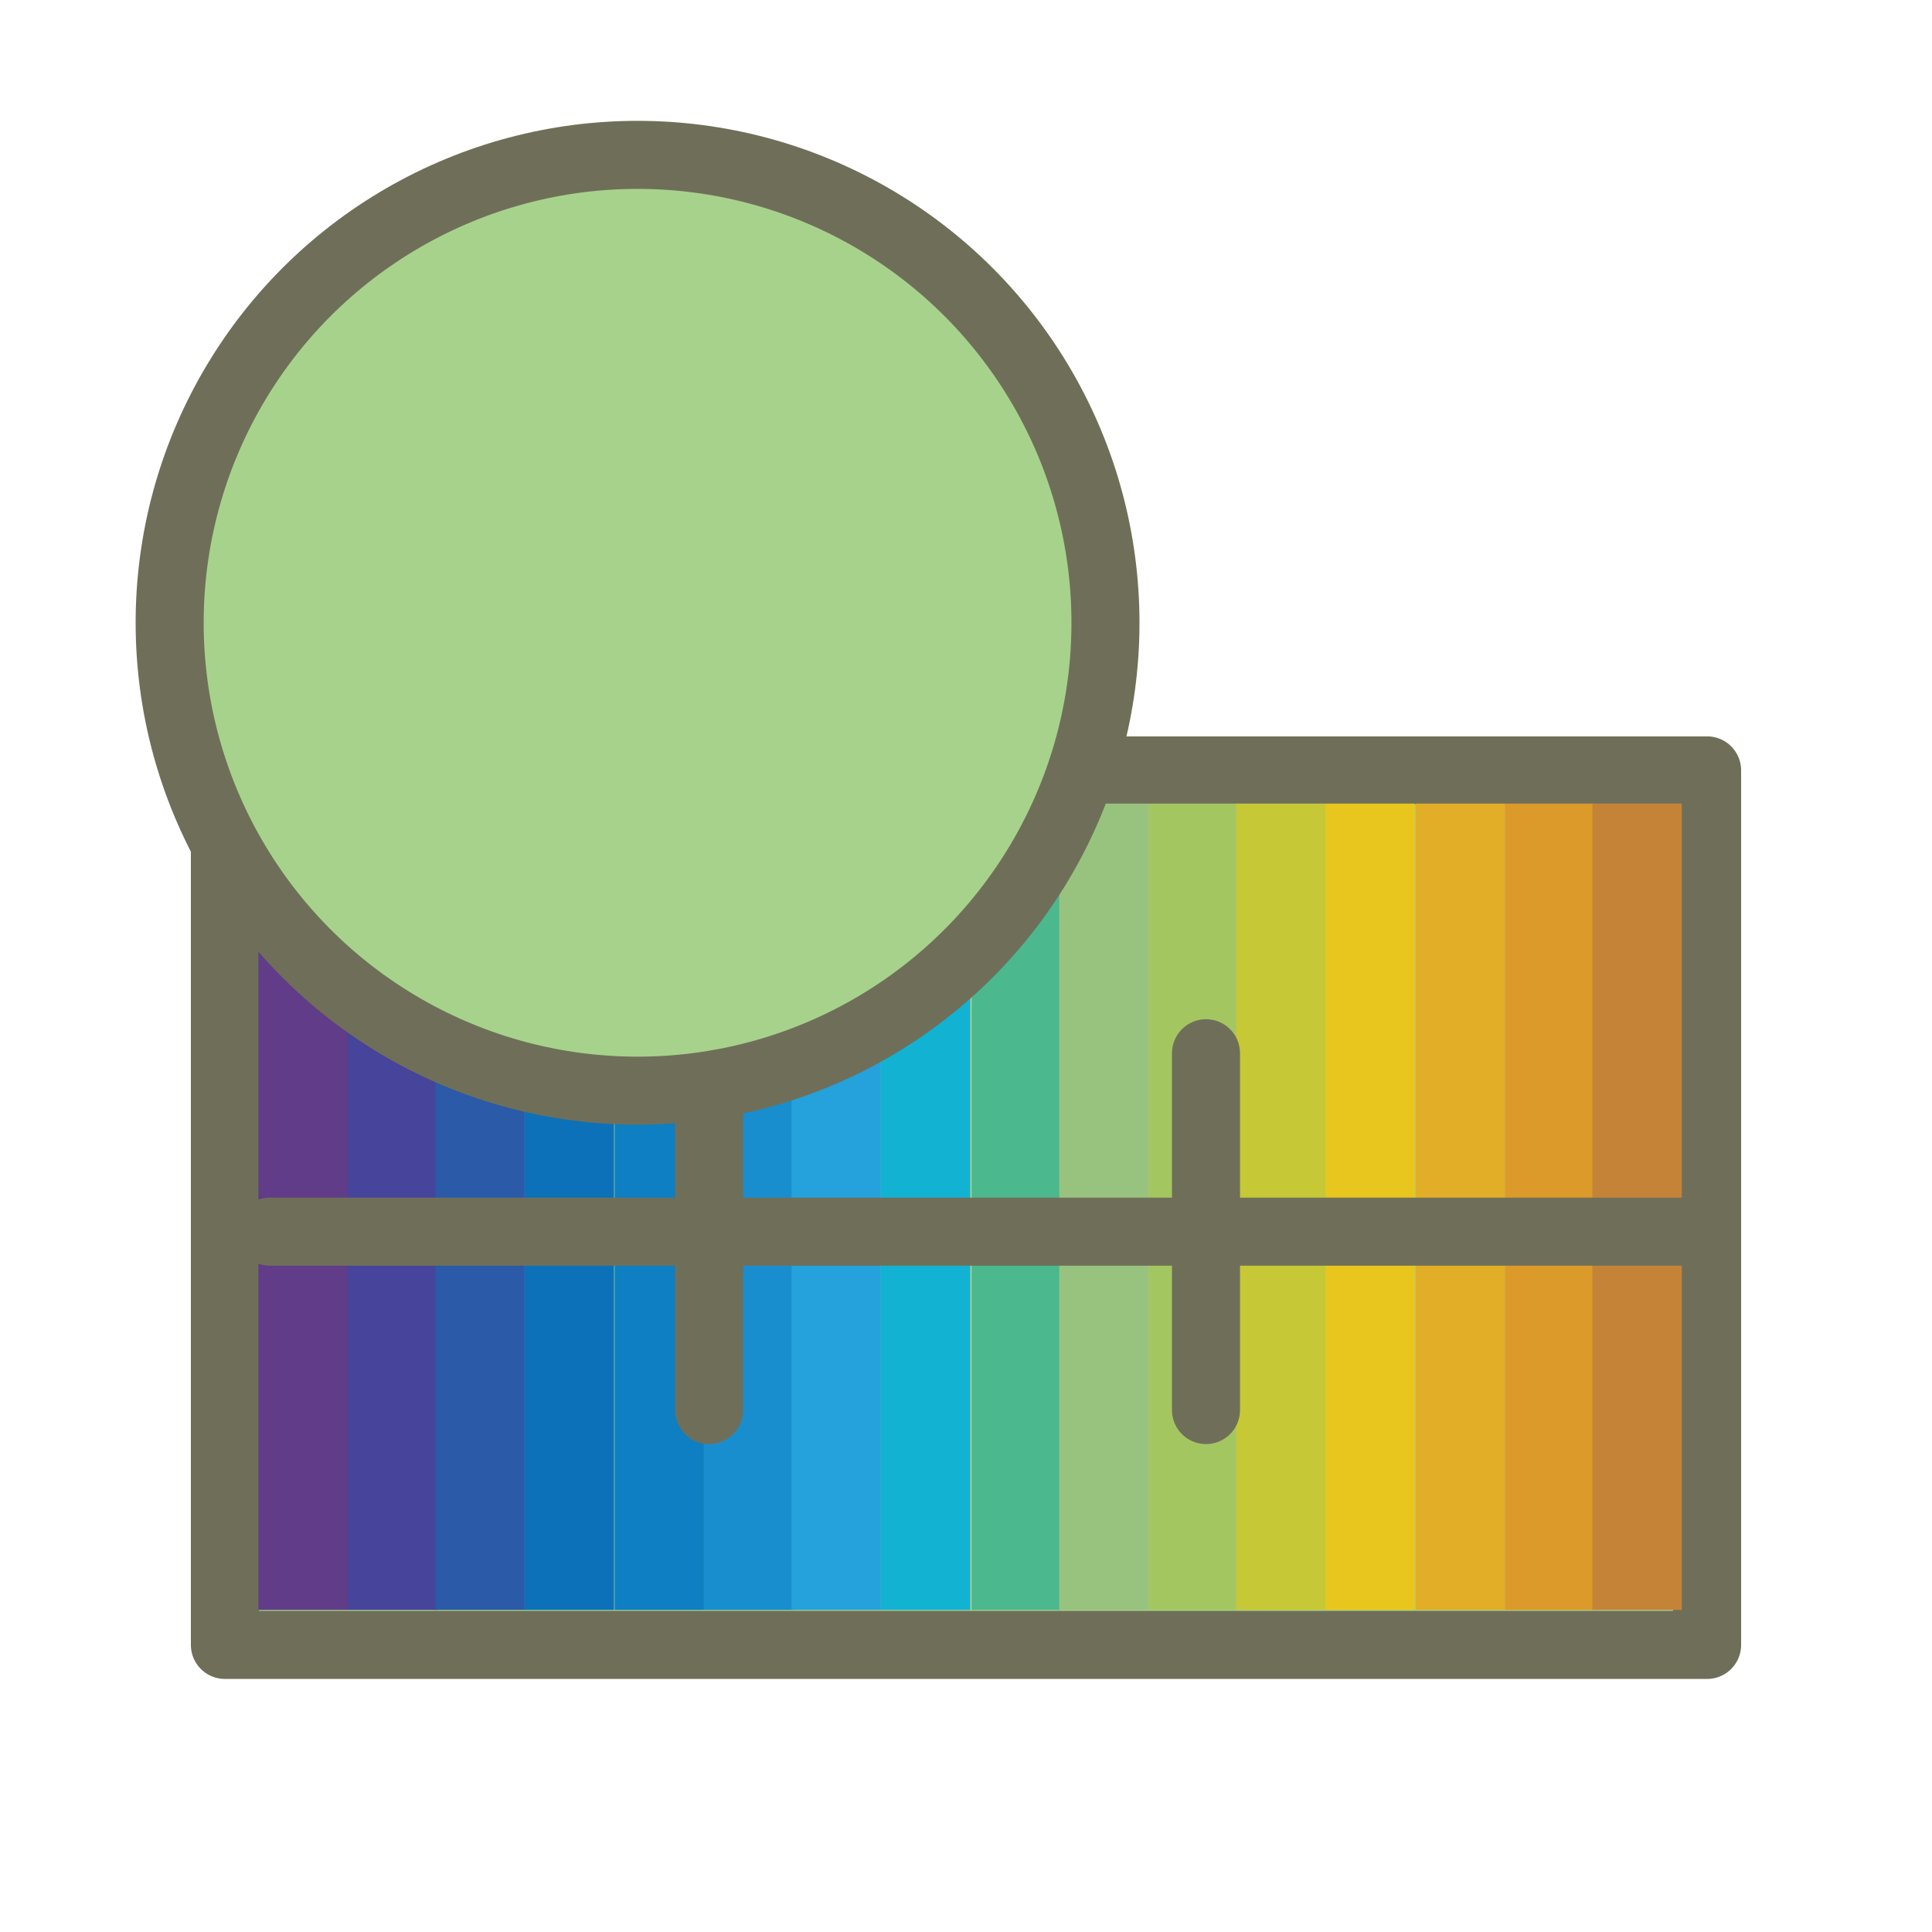
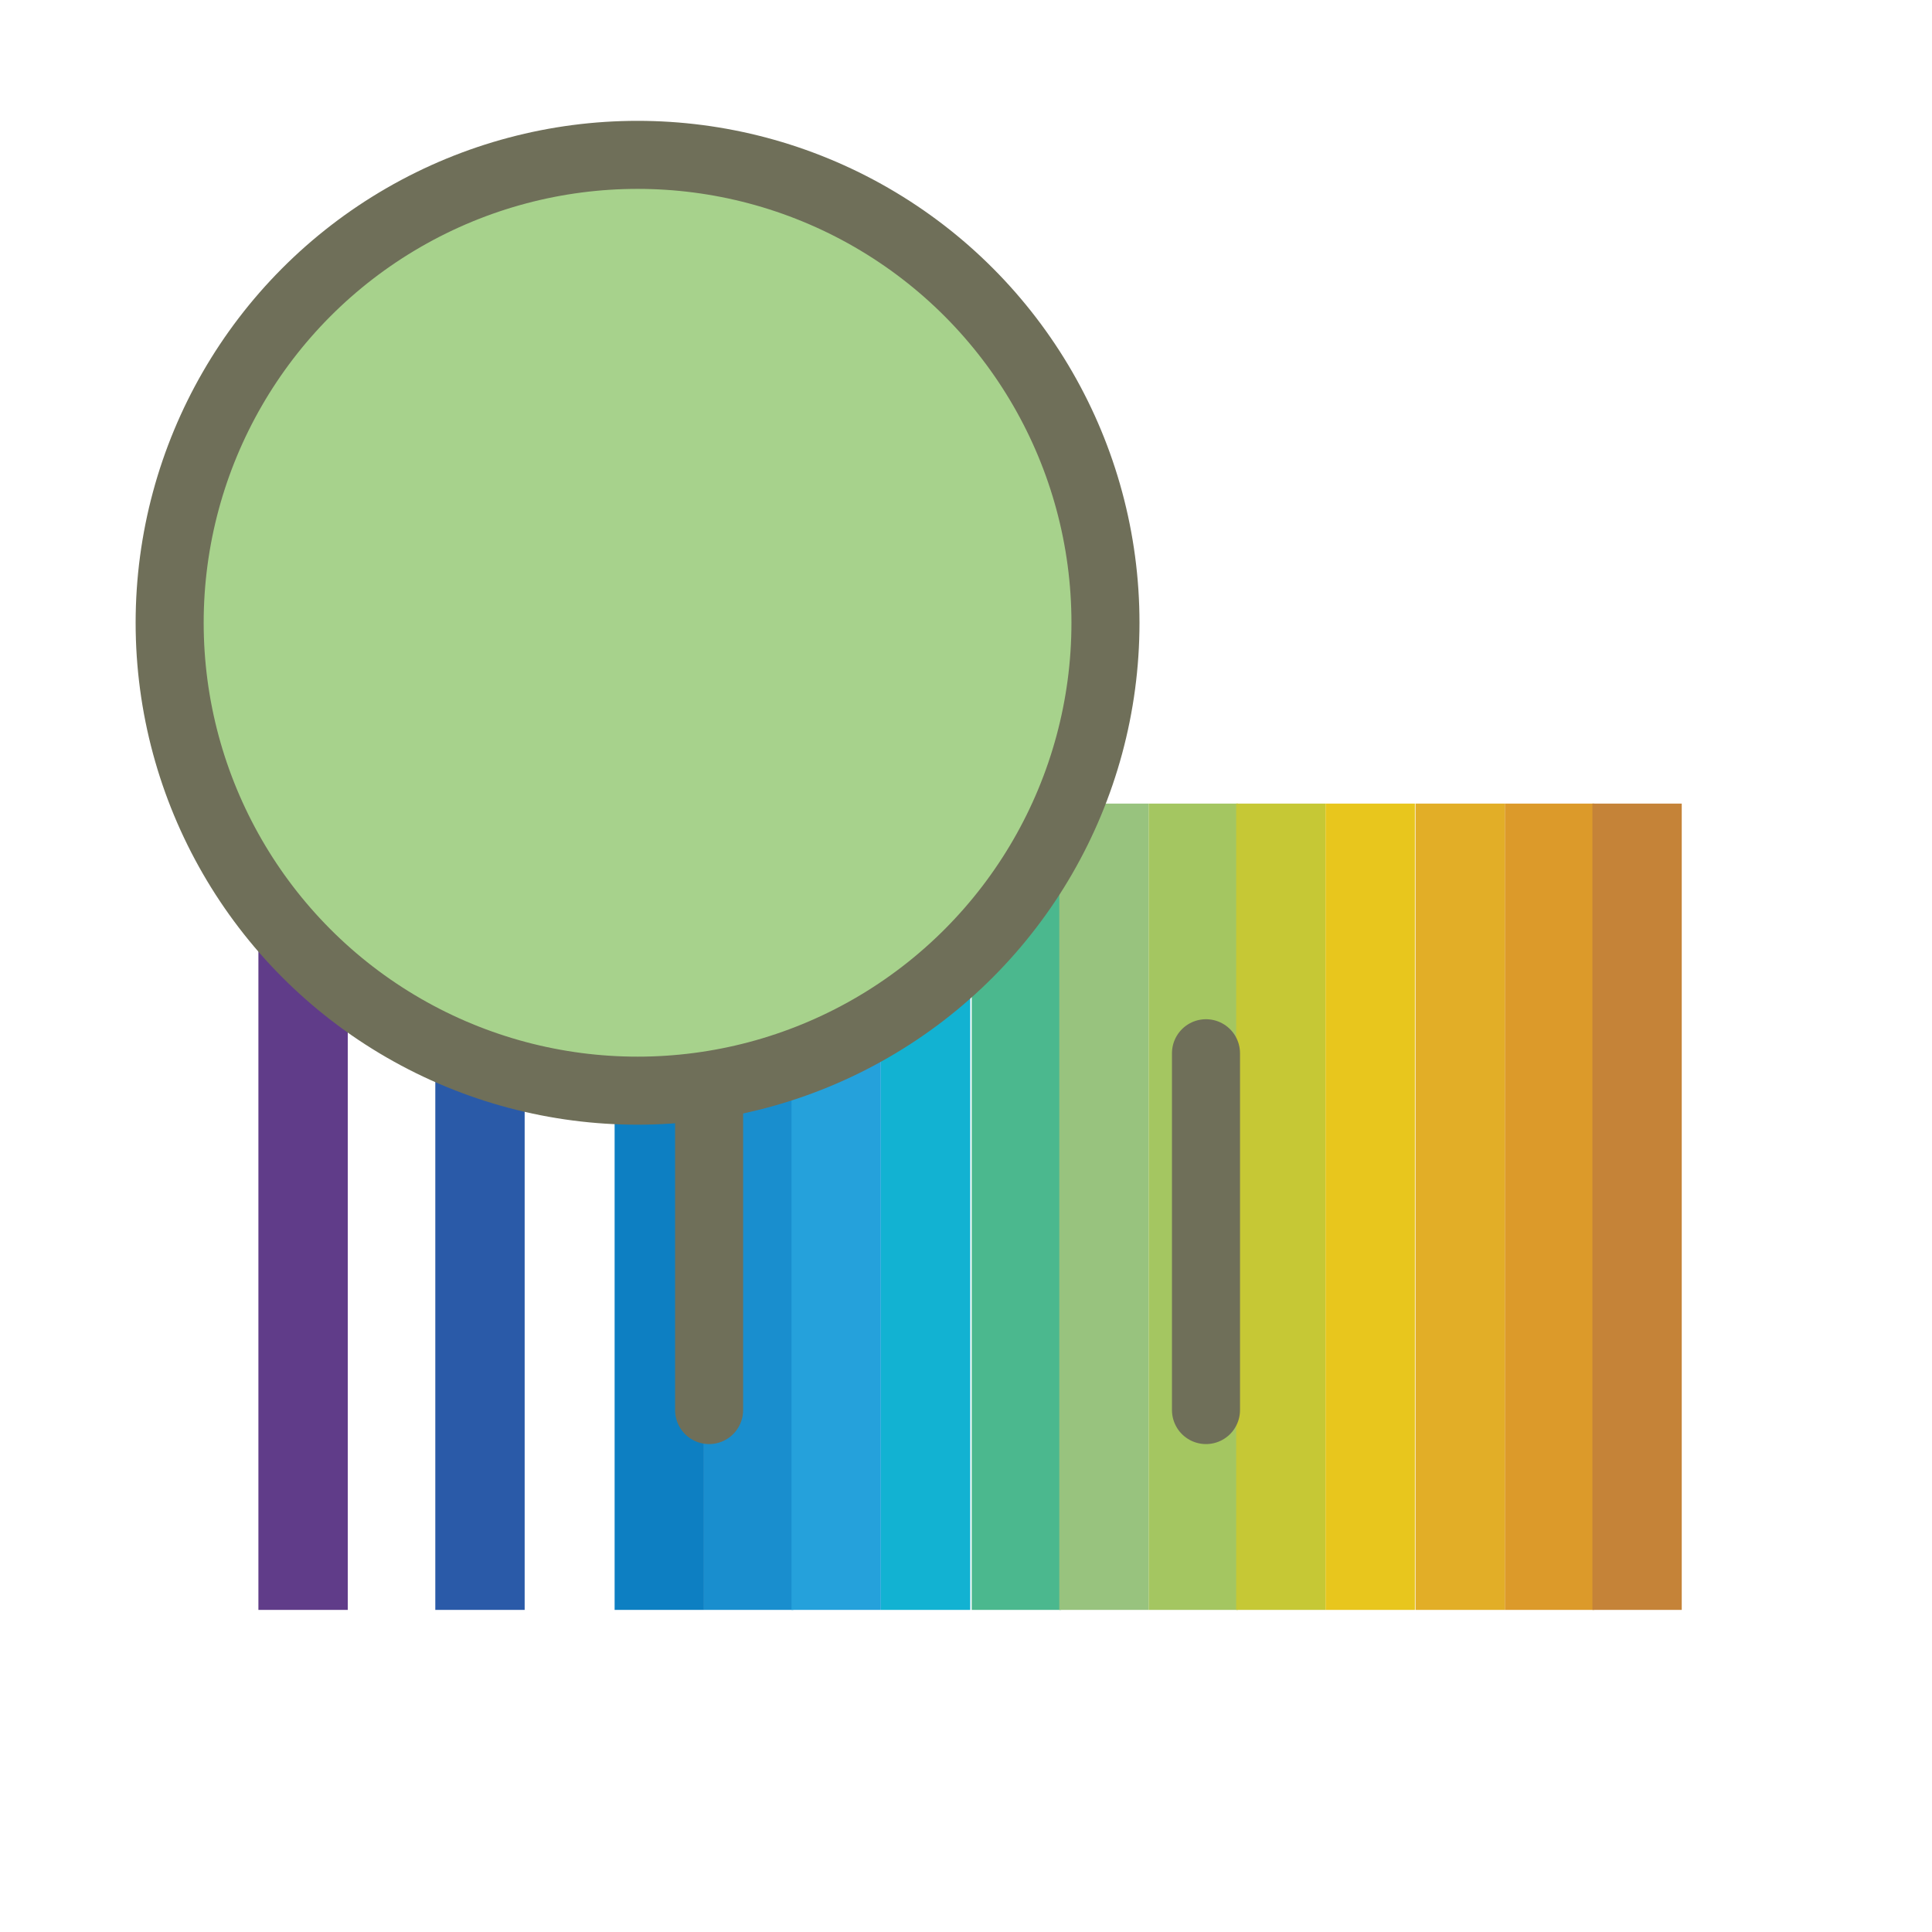
<svg xmlns="http://www.w3.org/2000/svg" id="Layer_1" data-name="Layer 1" viewBox="0 0 64 64">
  <title>SVG_Artboards</title>
-   <rect x="17.52" y="15.45" width="28.97" height="49.1" transform="translate(72 8) rotate(90)" style="fill:#a7d28c;stroke:#6f6f59;stroke-linecap:round;stroke-linejoin:round;stroke-width:2.254px" />
  <rect x="8.56" y="26.62" width="2.96" height="26.71" style="fill:#603c89" />
-   <rect x="11.52" y="26.62" width="2.96" height="26.71" style="fill:#46449b" />
  <rect x="14.42" y="26.62" width="2.96" height="26.71" style="fill:#2a5aa8" />
-   <rect x="17.38" y="26.62" width="2.96" height="26.71" style="fill:#0c71b8" />
  <rect x="20.36" y="26.62" width="2.96" height="26.71" style="fill:#0d7fc2" />
  <rect x="23.32" y="26.62" width="2.96" height="26.71" style="fill:#198ece" />
  <rect x="26.22" y="26.62" width="2.96" height="26.71" style="fill:#25a1db" />
  <rect x="29.18" y="26.62" width="2.96" height="26.71" style="fill:#12b2d2" />
  <rect x="32.19" y="26.62" width="2.96" height="26.71" style="fill:#4bb88e" />
  <rect x="23.21" y="38.49" width="26.71" height="2.96" transform="translate(76.54 3.41) rotate(90)" style="fill:#98c37e" />
  <rect x="26.17" y="38.49" width="26.71" height="2.96" transform="translate(79.5 0.45) rotate(90)" style="fill:#a4c661" />
  <rect x="29.07" y="38.49" width="26.71" height="2.96" transform="translate(82.4 -2.45) rotate(90)" style="fill:#c6c835" />
  <rect x="32.03" y="38.49" width="26.71" height="2.96" transform="translate(85.36 -5.41) rotate(90)" style="fill:#e8c61d" />
  <rect x="35.01" y="38.49" width="26.71" height="2.96" transform="translate(88.34 -8.39) rotate(90)" style="fill:#e2ae27" />
  <rect x="37.97" y="38.49" width="26.71" height="2.96" transform="translate(91.3 -11.35) rotate(90)" style="fill:#dc9a2a" />
  <rect x="40.87" y="38.49" width="26.71" height="2.96" transform="translate(94.2 -14.25) rotate(90)" style="fill:#c58338" />
  <line x1="23.49" y1="34.89" x2="23.49" y2="46.71" style="fill:none;stroke:#6f6f59;stroke-linecap:round;stroke-linejoin:round;stroke-width:2.254px" />
  <line x1="39.95" y1="34.89" x2="39.95" y2="46.71" style="fill:none;stroke:#6f6f59;stroke-linecap:round;stroke-linejoin:round;stroke-width:2.254px" />
-   <line x1="56.07" y1="40.8" x2="8.94" y2="40.8" style="fill:none;stroke:#6f6f59;stroke-linecap:round;stroke-linejoin:round;stroke-width:2.254px" />
  <circle cx="21.12" cy="20.63" r="15.5" style="fill:#a7d28c;stroke:#6f6f59;stroke-linecap:round;stroke-linejoin:round;stroke-width:2.254px" />
</svg>